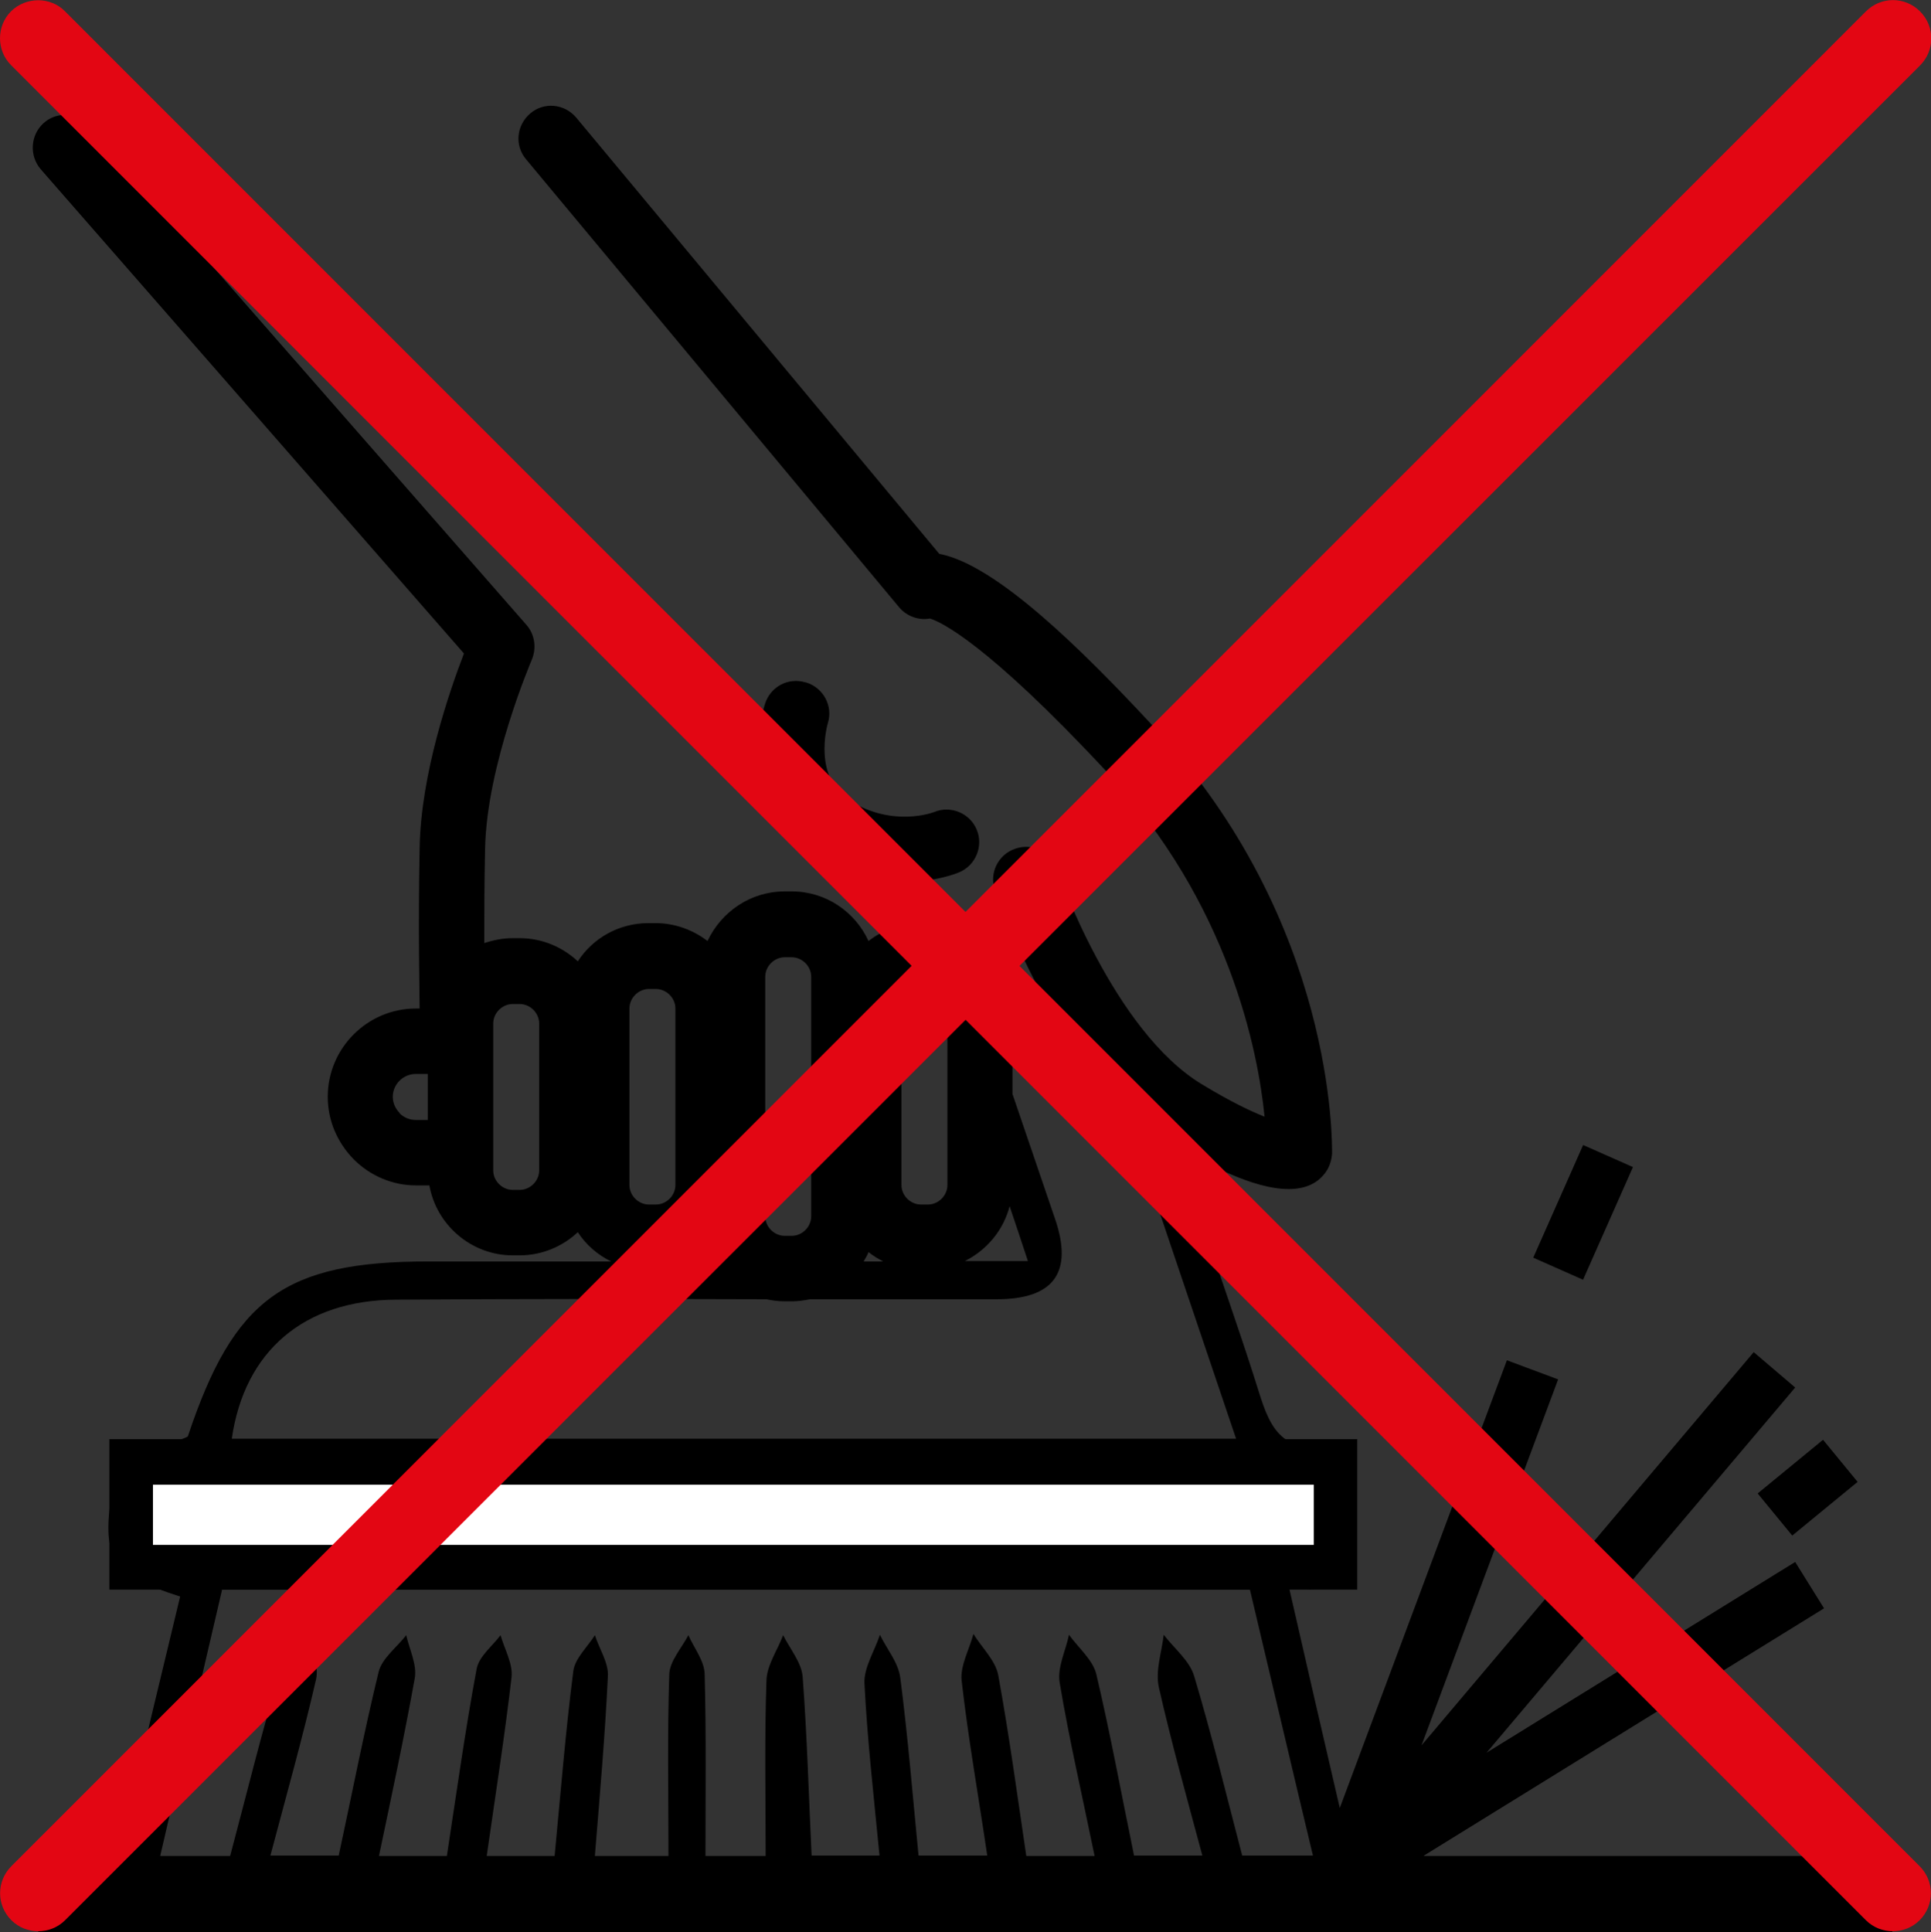
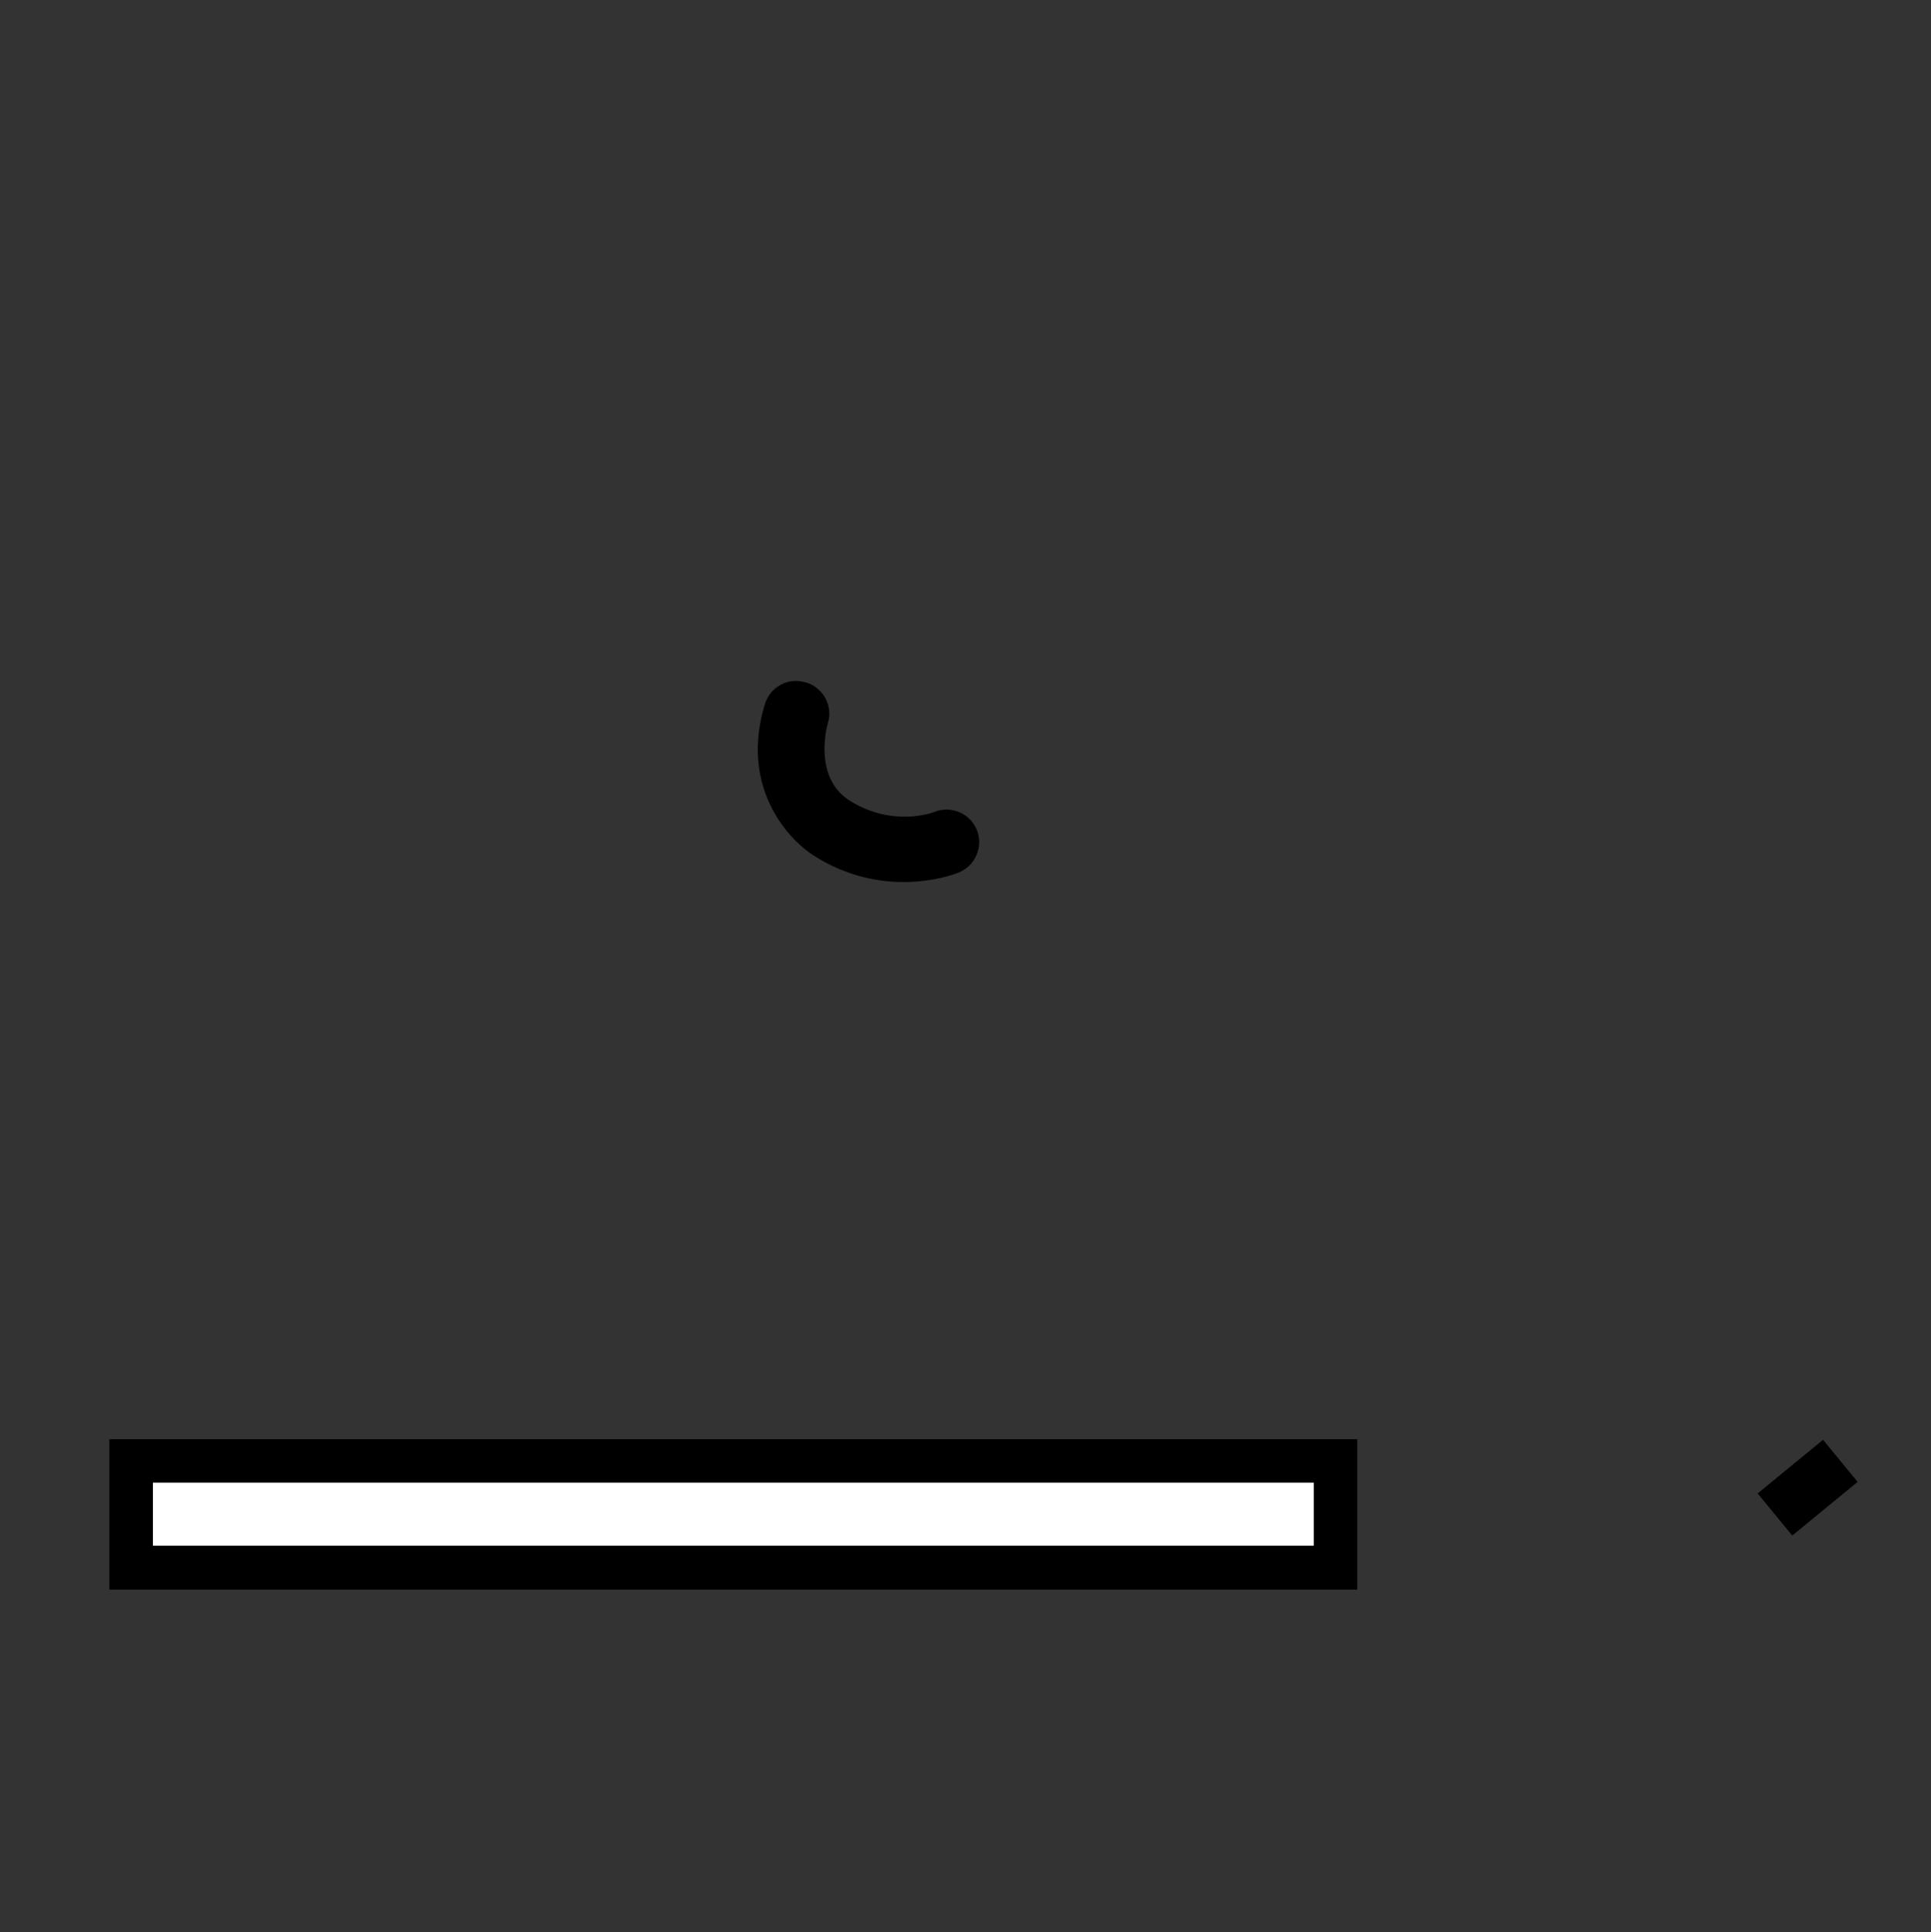
<svg xmlns="http://www.w3.org/2000/svg" id="Livello_2" data-name="Livello 2" viewBox="0 0 47.49 47.51">
  <rect x="0" y="0" width="47.49" height="47.51" fill="#333333" stroke="none" />
  <defs>
    <style>
      .cls-1, .cls-2, .cls-3 {
        stroke-width: 0px;
      }

      .cls-2 {
        fill: #e30613;
      }

      .cls-3 {
        fill: #fff;
      }
    </style>
  </defs>
  <g id="Livello_1-2" data-name="Livello 1">
    <g>
      <rect class="cls-3" x="3.23" y="35.93" width="29.62" height="2.62" />
      <path class="cls-1" d="M33.38,35.39H2.69v3.7h30.69v-3.7ZM32.31,38.01H3.76v-1.55h28.55v1.55Z" />
      <path class="cls-1" d="M19.81,16.78c-.43-.13-.87.11-1,.54-.6,1.96.49,3.27,1.22,3.73.79.5,1.57.64,2.19.64.79,0,1.33-.22,1.37-.24.41-.17.6-.65.43-1.05-.17-.41-.65-.6-1.05-.43,0,0-1,.39-2.07-.28-.91-.57-.56-1.84-.54-1.91.13-.42-.11-.87-.54-1" />
-       <path class="cls-1" d="M5.44,39.09h25.3c.51,2.14,1.01,4.29,1.55,6.54h-1.74c-.38-1.45-.74-2.94-1.18-4.41-.11-.38-.49-.68-.75-1.02-.05.43-.21.89-.12,1.29.31,1.37.69,2.72,1.07,4.14h-1.68c-.31-1.5-.58-2.99-.93-4.47-.09-.35-.44-.64-.67-.96-.08.39-.29.8-.23,1.17.23,1.38.55,2.76.86,4.27h-1.68c-.22-1.48-.42-2.97-.69-4.45-.07-.36-.4-.67-.61-1.01-.1.38-.33.78-.29,1.15.16,1.41.41,2.81.63,4.3h-1.69c-.14-1.43-.26-2.91-.45-4.38-.05-.37-.33-.7-.5-1.05-.13.4-.4.81-.38,1.2.07,1.39.23,2.78.37,4.23h-1.67c-.07-1.46-.11-2.93-.22-4.4-.03-.35-.31-.68-.48-1.02-.14.37-.4.74-.41,1.11-.05,1.41-.02,2.83-.02,4.32h-1.48c0-1.49.02-2.98-.02-4.46,0-.33-.26-.65-.4-.97-.17.32-.46.64-.47.96-.05,1.47-.02,2.95-.02,4.47h-1.81c.12-1.49.25-2.95.32-4.42.02-.33-.21-.67-.32-1.01-.18.29-.49.57-.53.88-.19,1.48-.31,2.98-.46,4.55h-1.67c.21-1.47.44-2.93.61-4.39.04-.33-.17-.69-.27-1.04-.21.28-.54.53-.59.84-.28,1.5-.49,3.02-.73,4.59h-1.67c.31-1.48.62-2.92.88-4.37.06-.33-.13-.71-.21-1.06-.23.3-.6.57-.68.91-.36,1.48-.65,2.98-.98,4.51h-1.68c.39-1.47.79-2.89,1.12-4.32.08-.33-.09-.72-.14-1.09-.25.29-.64.53-.74.87-.45,1.49-.82,3.01-1.23,4.55h-1.72c.51-2.21,1.01-4.35,1.52-6.54M3.76,36.51h28.61v1.48H3.76v-1.48ZM13.26,28.78c0,.26-.22.48-.48.48h-.17c-.26,0-.48-.22-.48-.48v-3.61c0-.26.22-.48.48-.48h.17c.26,0,.48.22.48.48v3.61ZM9.83,27.37c-.11-.11-.17-.25-.17-.4,0-.31.26-.56.56-.56h.3v1.13h-.3c-.15,0-.29-.06-.4-.17M15.48,24.8c0-.26.22-.48.48-.48h.17c.26,0,.48.22.48.48v4.34c0,.26-.22.48-.48.48h-.17c-.26,0-.48-.22-.48-.48v-4.34ZM18.82,24.02c0-.26.22-.48.48-.48h.17c.26,0,.48.22.48.48v5.89c0,.26-.22.48-.48.48h-.17c-.26,0-.48-.22-.48-.48v-5.89ZM22.17,24.8c0-.26.22-.48.48-.48h.17c.26,0,.48.22.48.48v4.34c0,.26-.22.48-.48.48h-.17c-.26,0-.48-.22-.48-.48v-4.34ZM23.73,31.01c.54-.27.95-.76,1.1-1.35.15.45.3.89.45,1.35h-1.56ZM21.36,30.79c.11.09.23.16.36.23h-.48c.04-.07.09-.15.12-.23M17.04,31.01c.13-.06.25-.14.36-.23.04.08.08.15.12.23h-.48ZM35.02,45.63l9.84-6.08-.71-1.14-7.59,4.69,7.59-8.98-1.02-.87-8.17,9.67,3.36-9-1.26-.47-4.11,11.01c-.41-1.77-.82-3.54-1.25-5.43,1.59.27,1.76-.59,1.65-1.7-.04-.36.07-.75-.04-1.08-.09-.28-.44-.72-.6-.7-1.39.25-1.56-.75-1.86-1.67-.38-1.19-.8-2.37-1.19-3.55-.24-.71-.47-1.41-.71-2.14.68.4,1.85,1.05,2.74,1.05.4,0,.74-.13.95-.47.07-.12.11-.26.12-.4,0-.23.09-5.69-4.37-10.48-1.79-1.93-3.9-4.01-5.29-4.27L14.17,2.89c-.29-.34-.79-.39-1.13-.1-.34.29-.39.79-.1,1.13l9.17,11.01c.19.23.49.33.76.28.24.07,1.37.57,4.35,3.77,3.01,3.23,3.72,6.87,3.88,8.48-.33-.13-.82-.36-1.53-.79-2.19-1.31-3.55-5.23-3.58-5.3-.14-.42-.6-.65-1.02-.5-.42.14-.65.6-.5,1.02.05.16,1.16,3.35,3.16,5.29.91,2.7,1.83,5.42,2.77,8.2H5.7c.31-2.15,1.77-3.41,4.04-3.42,3.04-.02,6.08-.02,9.11-.01.14.03.29.05.45.05h.17c.15,0,.3-.02.45-.05,1.53,0,3.06,0,4.59,0q2.11,0,1.44-1.97c-.35-1.03-.7-2.05-1.05-3.08v-2.11c0-1.15-.94-2.09-2.09-2.09h-.17c-.48,0-.93.17-1.28.44-.33-.72-1.05-1.22-1.89-1.22h-.17c-.84,0-1.56.5-1.9,1.22-.35-.27-.8-.44-1.28-.44h-.17c-.73,0-1.37.37-1.74.94-.37-.35-.88-.57-1.43-.57h-.17c-.25,0-.48.05-.7.12,0-.65,0-1.44.02-2.32.04-2.07,1.14-4.62,1.15-4.65.12-.29.07-.62-.13-.85L2.21,3.1c-.29-.33-.8-.37-1.13-.08-.33.29-.37.8-.08,1.14l10.41,11.91c-.35.91-1.06,2.95-1.09,4.78-.04,2.02,0,3.63,0,3.95h-.09c-1.2,0-2.17.98-2.17,2.17,0,.58.23,1.12.64,1.54.41.41.96.64,1.53.64h.33c.17.97,1.03,1.72,2.05,1.72h.17c.55,0,1.06-.22,1.43-.57.2.31.49.56.82.72h-4.49c-3.54,0-4.79.91-5.92,4.3-.02.06-1.71.55-1.8,1.01-.39,2-.11,2.38,1.61,2.93-.48,1.99-.96,3.99-1.43,5.98-.04.15-.06.28-.09.4H.94v1.88h45.6v-1.88h-11.52Z" />
-       <rect class="cls-1" x="37.42" y="29.14" width="3.03" height="1.34" transform="translate(-4.09 53.34) rotate(-66.11)" />
      <rect class="cls-1" x="43.41" y="35.91" width="2.08" height="1.34" transform="translate(-13.11 36.52) rotate(-39.39)" />
-       <path class="cls-2" d="M46.55,47.49c-.24,0-.48-.09-.66-.27L.27,1.6C-.09,1.24-.09.64.27.28S1.24-.09,1.6.28l45.61,45.61c.37.37.37.96,0,1.33-.18.18-.42.27-.66.27" />
-       <path class="cls-2" d="M.94,47.49c-.24,0-.48-.09-.66-.27-.37-.37-.37-.96,0-1.33L45.89.28c.37-.37.96-.37,1.33,0s.37.96,0,1.33L1.6,47.22c-.18.18-.42.27-.66.27" />
    </g>
  </g>
</svg>